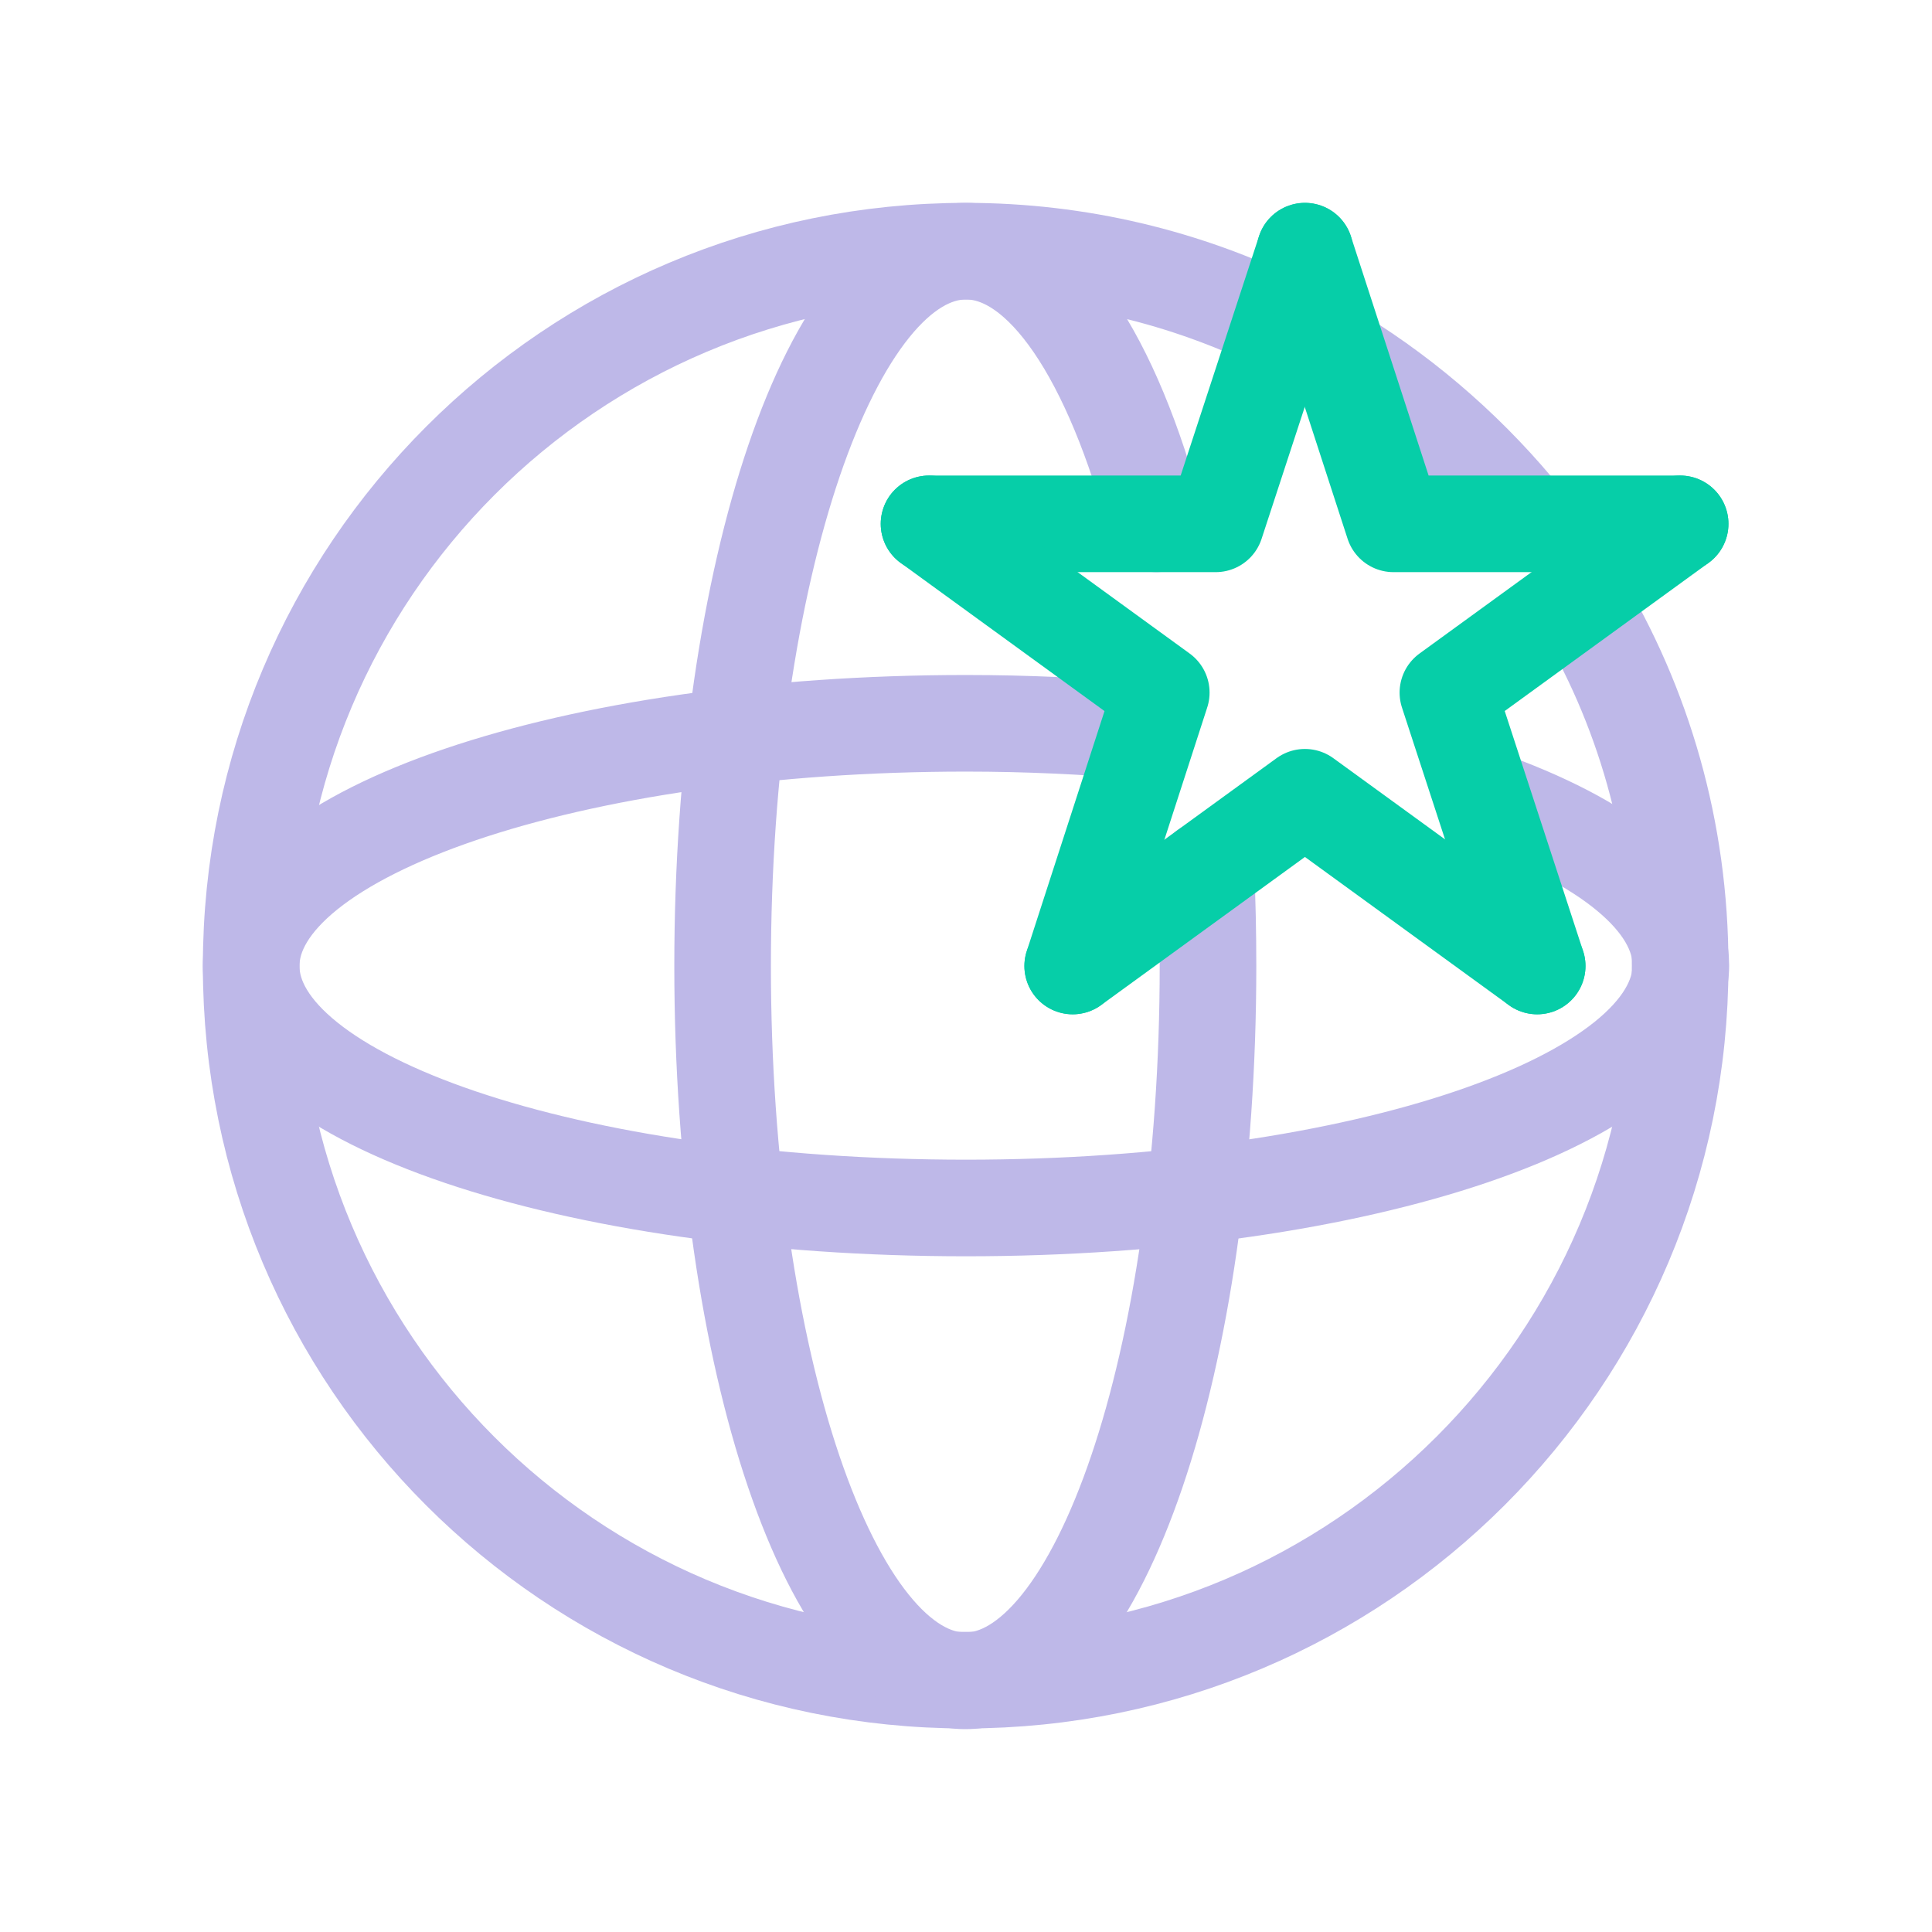
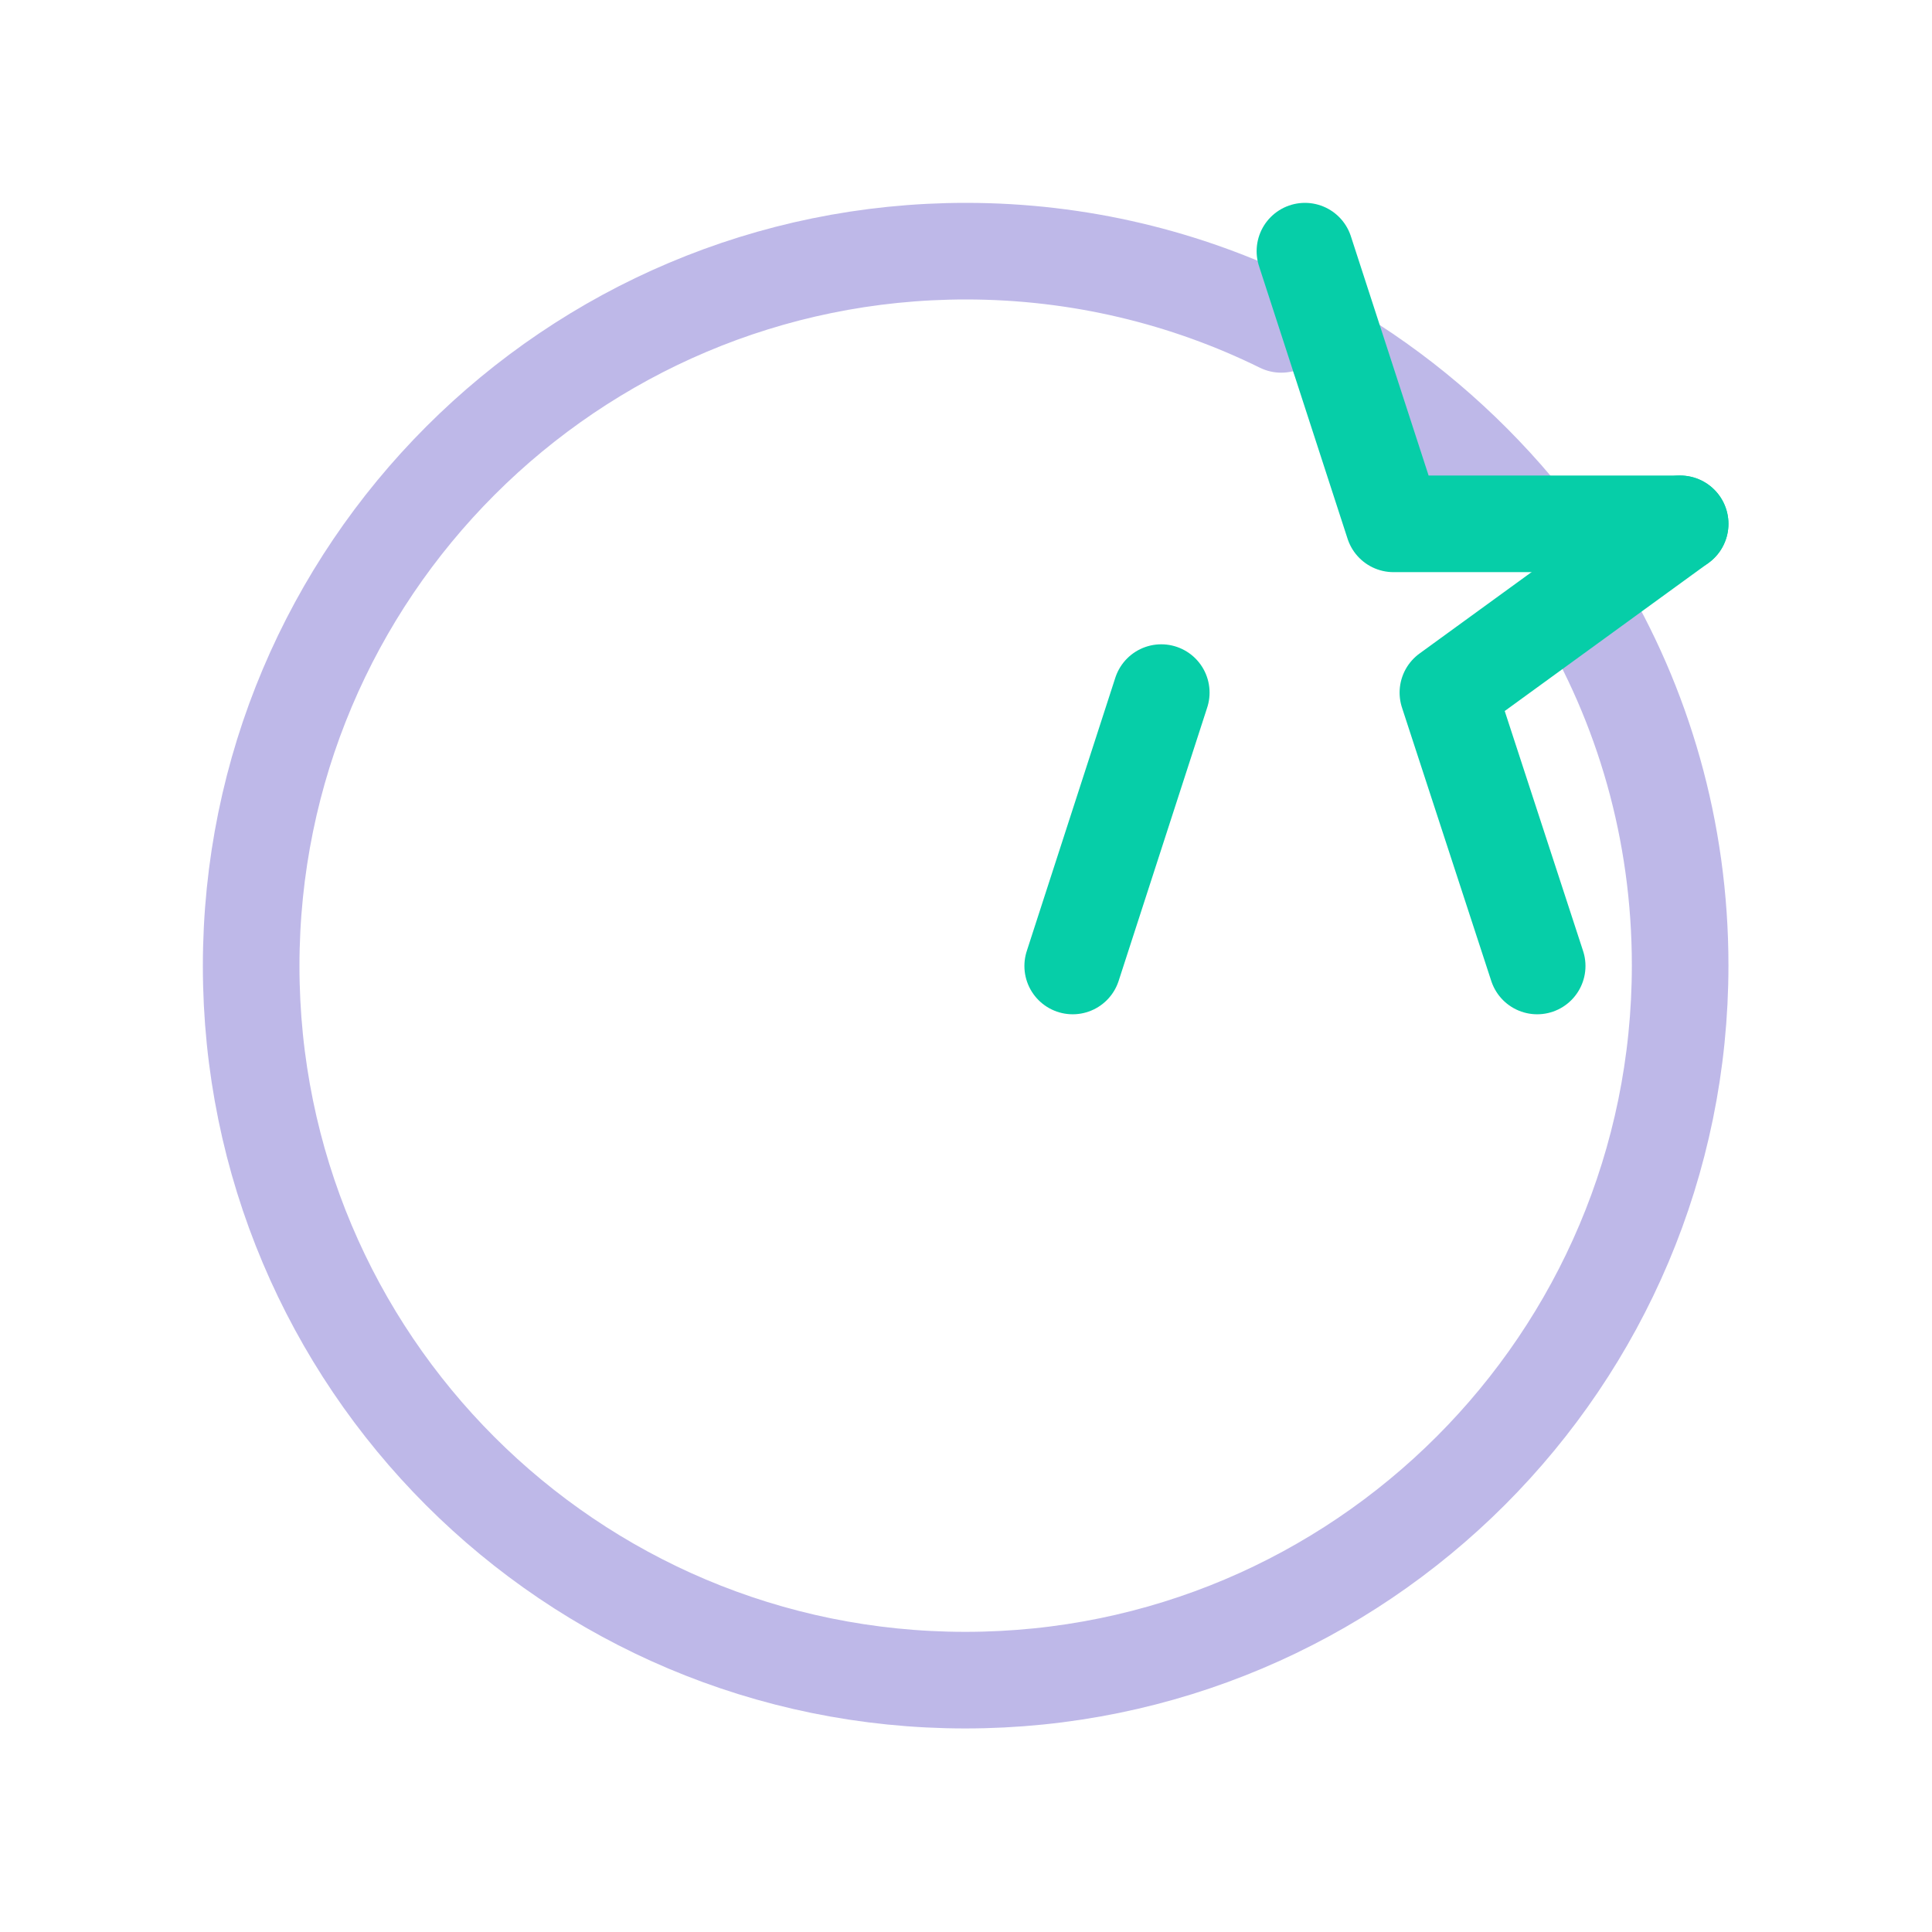
<svg xmlns="http://www.w3.org/2000/svg" width="100" height="100" viewBox="0 0 100 100" fill="none">
  <g style="mix-blend-mode:multiply">
    <path d="M69.312 18.449C72.994 20.723 76.243 23.611 78.95 26.968" stroke="#BEB8E8" stroke-width="5" stroke-linecap="round" stroke-linejoin="round" />
  </g>
  <g style="mix-blend-mode:multiply">
    <path d="M81.694 30.941C85.051 36.499 86.964 42.997 86.964 49.964C86.964 70.395 70.395 86.964 49.964 86.964C29.533 86.964 13 70.431 13 50C13 29.569 29.569 13 50 13C55.848 13 61.407 14.372 66.316 16.79" stroke="#BEB8E8" stroke-width="5" stroke-linecap="round" stroke-linejoin="round" />
  </g>
  <g style="mix-blend-mode:multiply">
-     <path d="M62.417 44.982C62.49 46.607 62.526 48.303 62.526 50C62.526 70.431 56.895 87 49.964 87C43.033 87 37.402 70.431 37.402 50C37.402 29.569 43.069 13 50 13C54.007 13 57.58 18.523 59.855 27.114" stroke="#BEB8E8" stroke-width="5" stroke-linecap="round" stroke-linejoin="round" />
+     </g>
+   <g style="mix-blend-mode:multiply">
+     </g>
+   <g style="mix-blend-mode:multiply">
+     </g>
+   <g style="mix-blend-mode:multiply">
+     <path d="M55.523 49.999L60.107 35.849" stroke="#06CEA8" stroke-width="5" stroke-linecap="round" stroke-linejoin="round" />
  </g>
  <g style="mix-blend-mode:multiply">
-     <path d="M76.748 41.3C83.102 43.538 87 46.606 87 49.963C87 56.894 70.431 62.525 50 62.525C29.569 62.525 13 56.93 13 49.999C13 43.069 29.569 37.438 50 37.438C53.141 37.438 56.173 37.582 59.06 37.835" stroke="#BEB8E8" stroke-width="5" stroke-linecap="round" stroke-linejoin="round" />
-   </g>
-   <g style="mix-blend-mode:multiply">
-     <path d="M48.087 27.114H62.923L67.543 13" stroke="#06CEA8" stroke-width="5" stroke-linecap="round" stroke-linejoin="round" />
-   </g>
-   <g style="mix-blend-mode:multiply">
-     <path d="M55.523 49.999L60.107 35.849L48.087 27.113" stroke="#06CEA8" stroke-width="5" stroke-linecap="round" stroke-linejoin="round" />
-   </g>
-   <g style="mix-blend-mode:multiply">
-     <path d="M79.564 50.001L67.543 41.266L55.523 50.001" stroke="#06CEA8" stroke-width="5" stroke-linecap="round" stroke-linejoin="round" />
-   </g>
+     </g>
  <g style="mix-blend-mode:multiply">
    <path d="M86.964 27.113L74.943 35.849L79.564 49.999" stroke="#06CEA8" stroke-width="5" stroke-linecap="round" stroke-linejoin="round" />
  </g>
  <g style="mix-blend-mode:multiply">
    <path d="M67.543 13L72.128 27.114H86.964" stroke="#06CEA8" stroke-width="5" stroke-linecap="round" stroke-linejoin="round" />
  </g>
</svg>